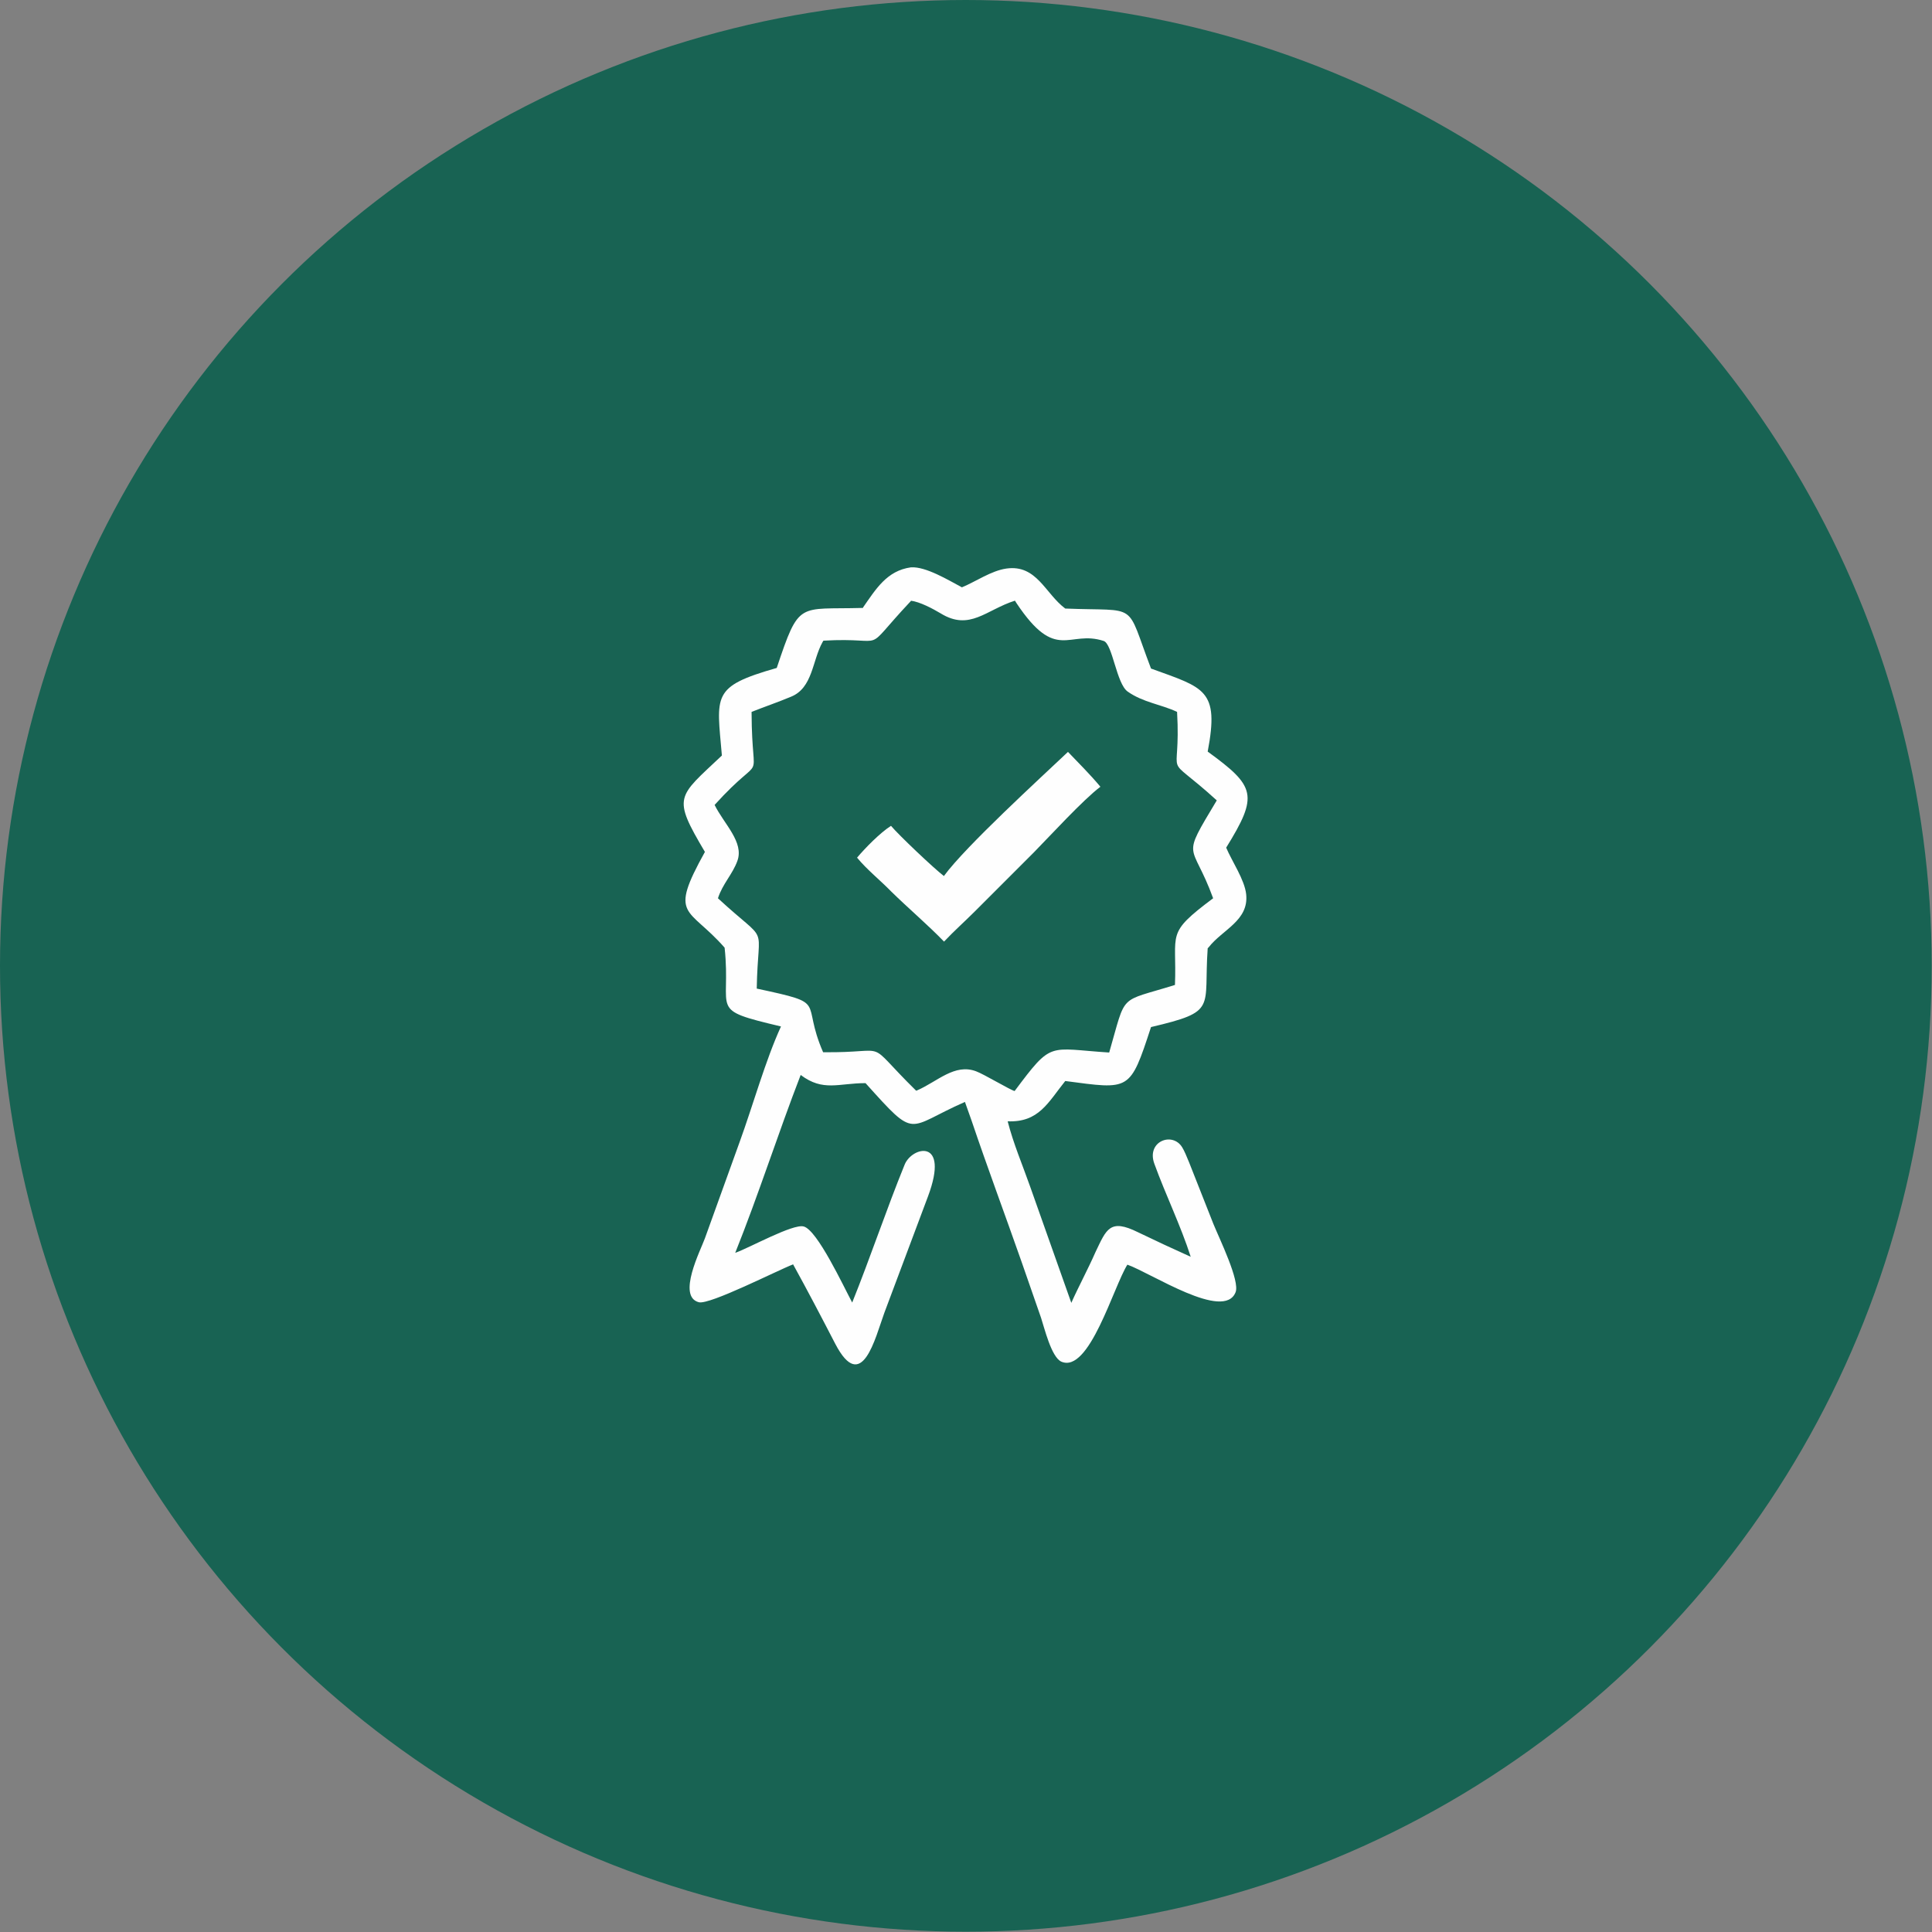
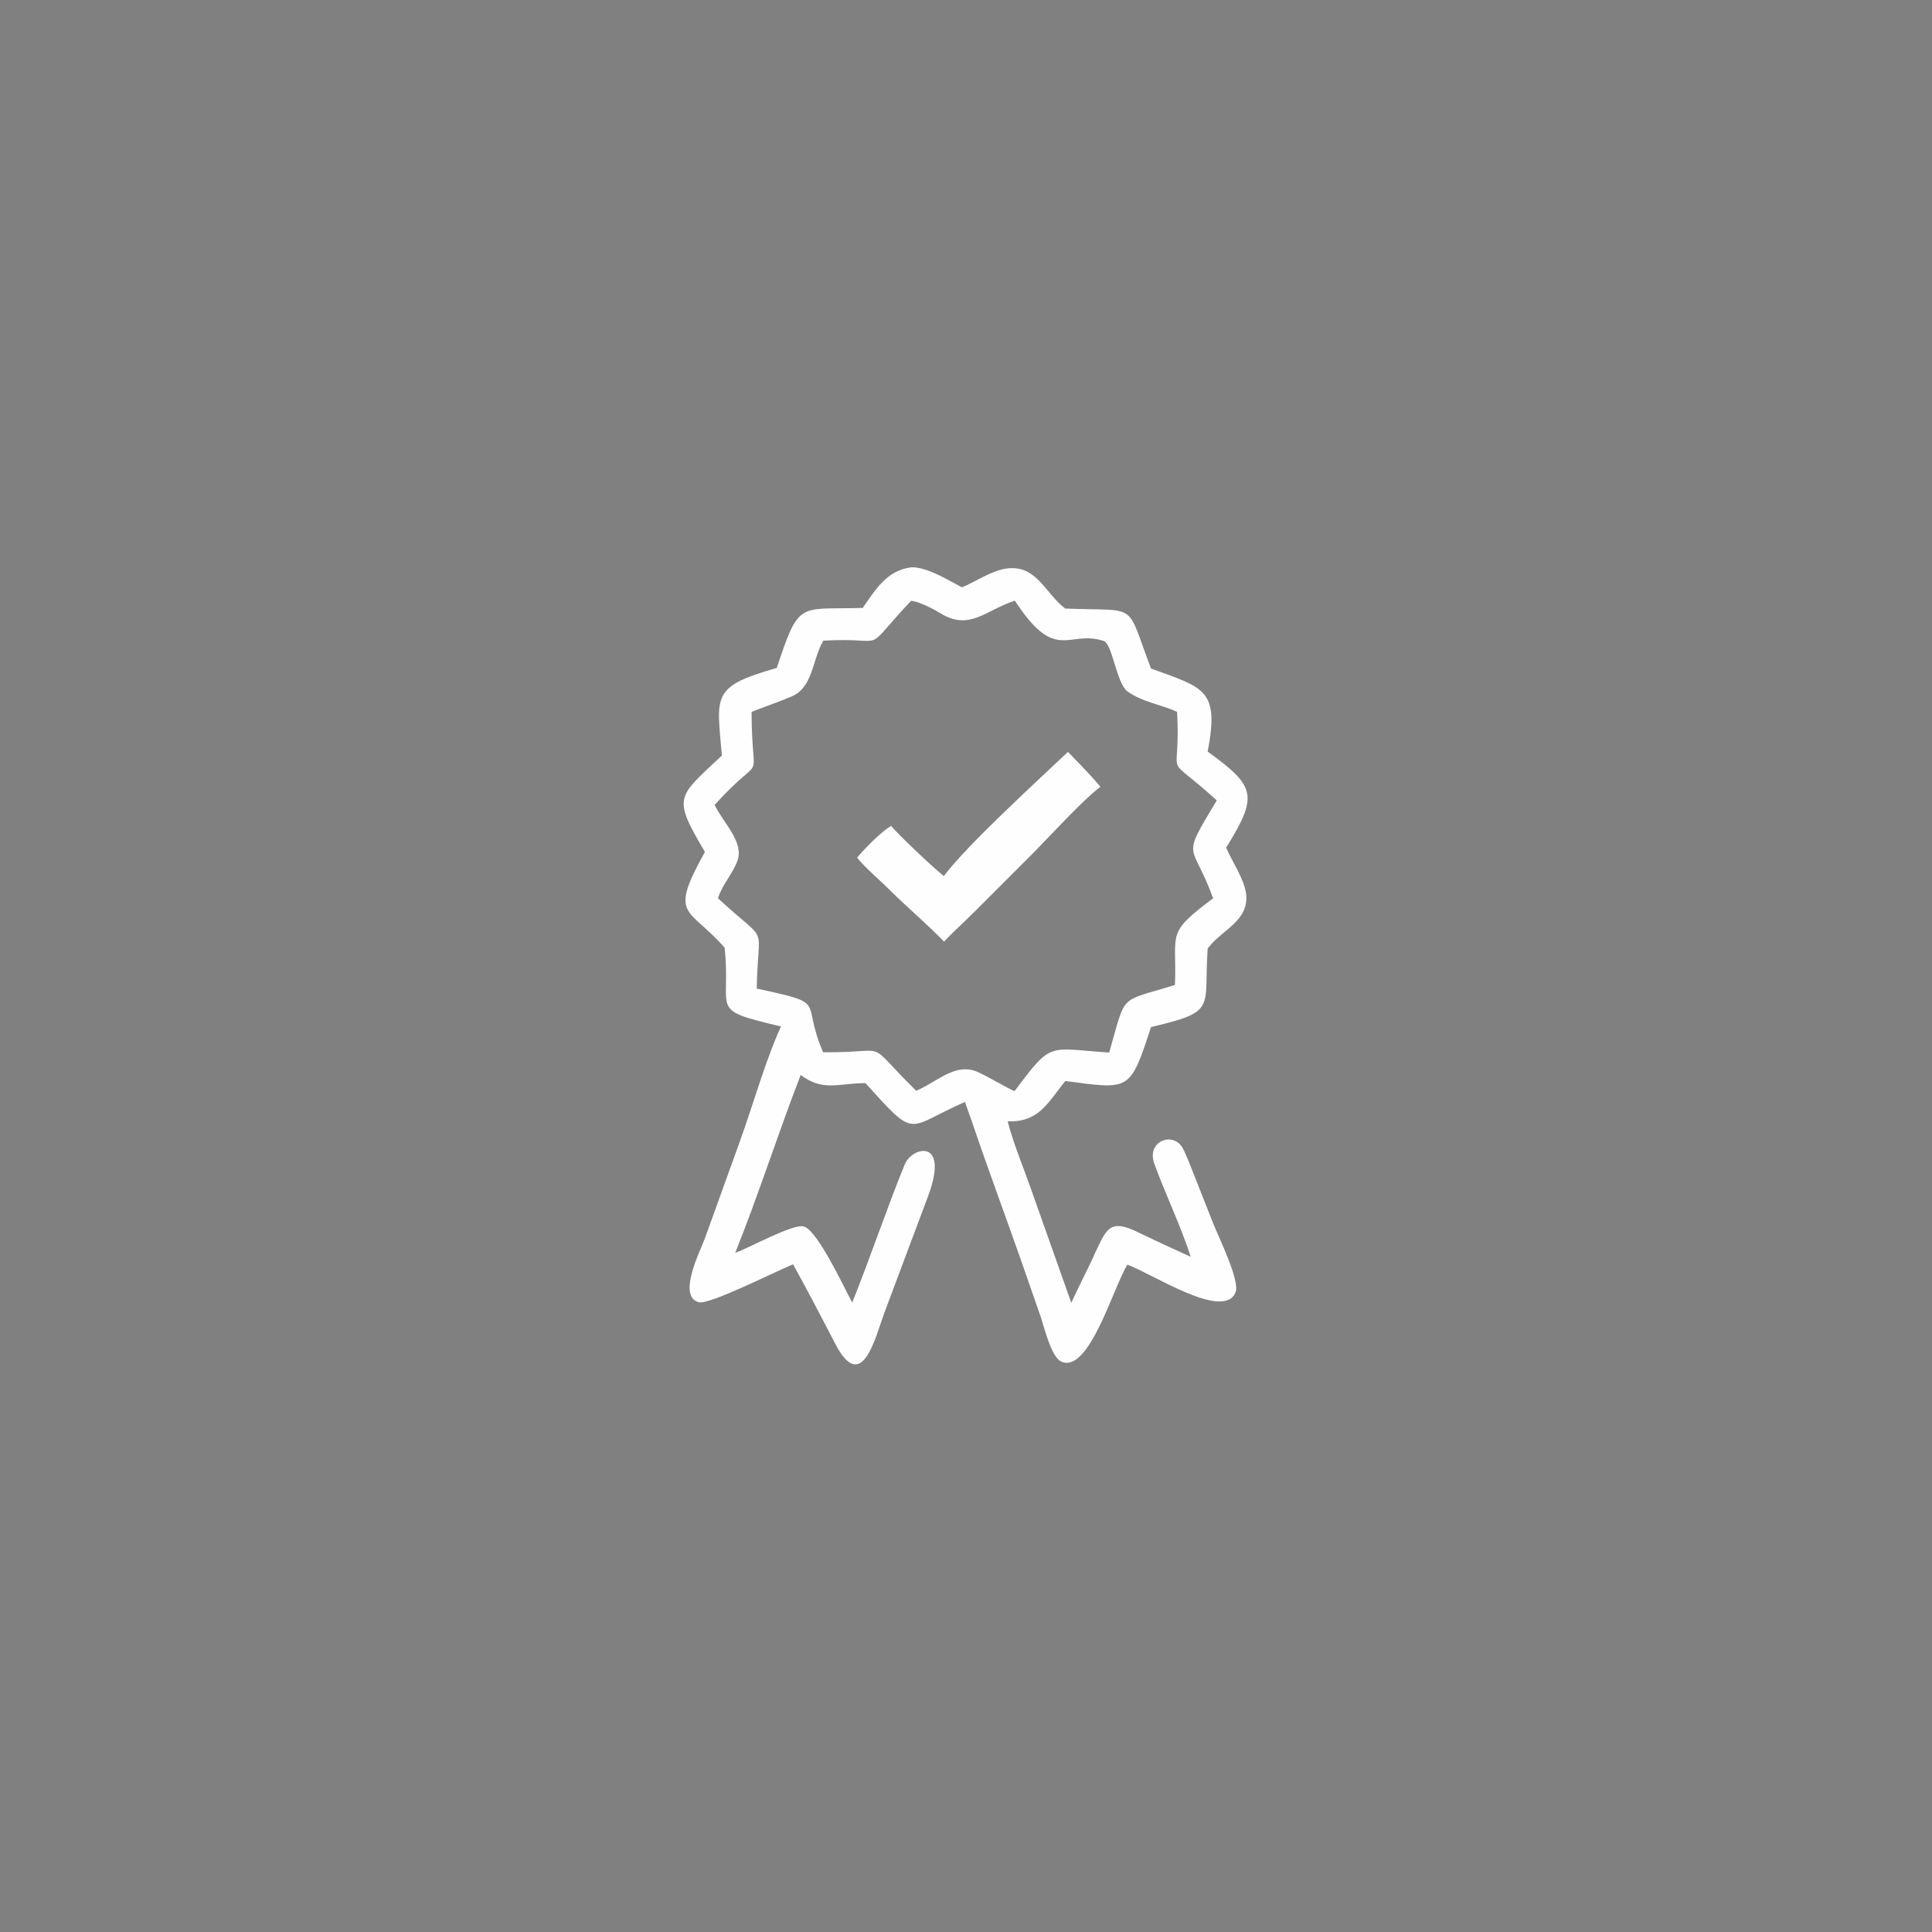
<svg xmlns="http://www.w3.org/2000/svg" xml:space="preserve" width="80px" height="80px" version="1.1" shape-rendering="geometricPrecision" text-rendering="geometricPrecision" image-rendering="optimizeQuality" fill-rule="evenodd" clip-rule="evenodd" viewBox="0 0 6375 6375">
  <rect x="0" y="0" width="6375" height="6375" fill="#808080" stroke="none" />
  <g id="Слой_x0020_1">
-     <circle fill="#186353" cx="3187" cy="3187" r="3187" />
    <g id="_1606978048">
      <path fill="#FEFEFE" d="M3115 2890c72,-98 316,-321 409,-409 39,41 70,71 107,115 -57,43 -165,161 -219,216l-195 195c-34,34 -69,65 -102,100 -51,-53 -119,-111 -175,-166 -36,-37 -79,-71 -112,-111 28,-33 76,-82 112,-105 25,30 142,141 175,166z" />
      <path fill="#FEFEFE" d="M2846 2007c44,-63 80,-124 160,-135 49,-3 123,42 168,66 46,-19 97,-55 147,-62 100,-14 128,83 194,132 247,10 197,-27 283,198 176,64 226,69 187,274 158,115 168,144 61,317 19,45 61,106 66,154 9,87 -78,116 -124,175l-3 3c-14,200 34,208 -187,260 -70,214 -69,206 -283,178 -57,71 -87,137 -190,133 19,74 49,144 74,215l136 384c25,-56 55,-111 80,-168 36,-75 47,-111 140,-65 58,28 116,55 174,81 -33,-103 -83,-205 -120,-307 -27,-74 60,-107 92,-54 13,21 33,77 43,101l60 152c20,49 88,188 73,225 -38,96 -278,-63 -357,-91 -46,73 -126,360 -218,320 -33,-15 -56,-112 -67,-145l-64 -184c-54,-154 -113,-312 -165,-466l-22 -62c-196,86 -157,128 -328,-62 -89,0 -140,29 -214,-27 -75,194 -139,395 -216,587 46,-16 191,-97 226,-87 45,12 131,197 160,251 60,-149 112,-305 173,-455 24,-60 150,-90 77,105l-144 384c-30,82 -74,271 -162,102 -45,-87 -91,-175 -139,-262 -52,20 -275,134 -311,125 -73,-19 6,-172 20,-211l115 -319c43,-118 85,-269 136,-380 -244,-58 -163,-46 -186,-260 -120,-137 -186,-98 -65,-316 -109,-184 -91,-179 56,-318 -17,-200 -36,-227 181,-289 75,-224 70,-192 282,-198zm160 -24l-3 3c-167,178 -62,115 -286,128l-3 5c-34,61 -32,151 -104,180 -43,18 -87,33 -130,50l0 4c1,260 50,113 -122,303 31,63 98,123 75,185 -16,44 -49,76 -64,123 173,160 132,70 128,298 242,52 143,35 219,210 233,3 128,-49 307,127l3 -1c67,-29 124,-90 195,-63 25,9 115,63 127,65 125,-167 109,-140 312,-127 58,-200 28,-164 217,-223 7,-174 -33,-167 126,-286 -70,-192 -109,-121 12,-323 -186,-169 -117,-48 -131,-292 -53,-25 -112,-31 -163,-67 -37,-26 -50,-157 -79,-167 -116,-38 -156,73 -288,-125l-5 -8c-95,30 -149,101 -245,42 -27,-16 -68,-38 -99,-42z" />
    </g>
  </g>
</svg>